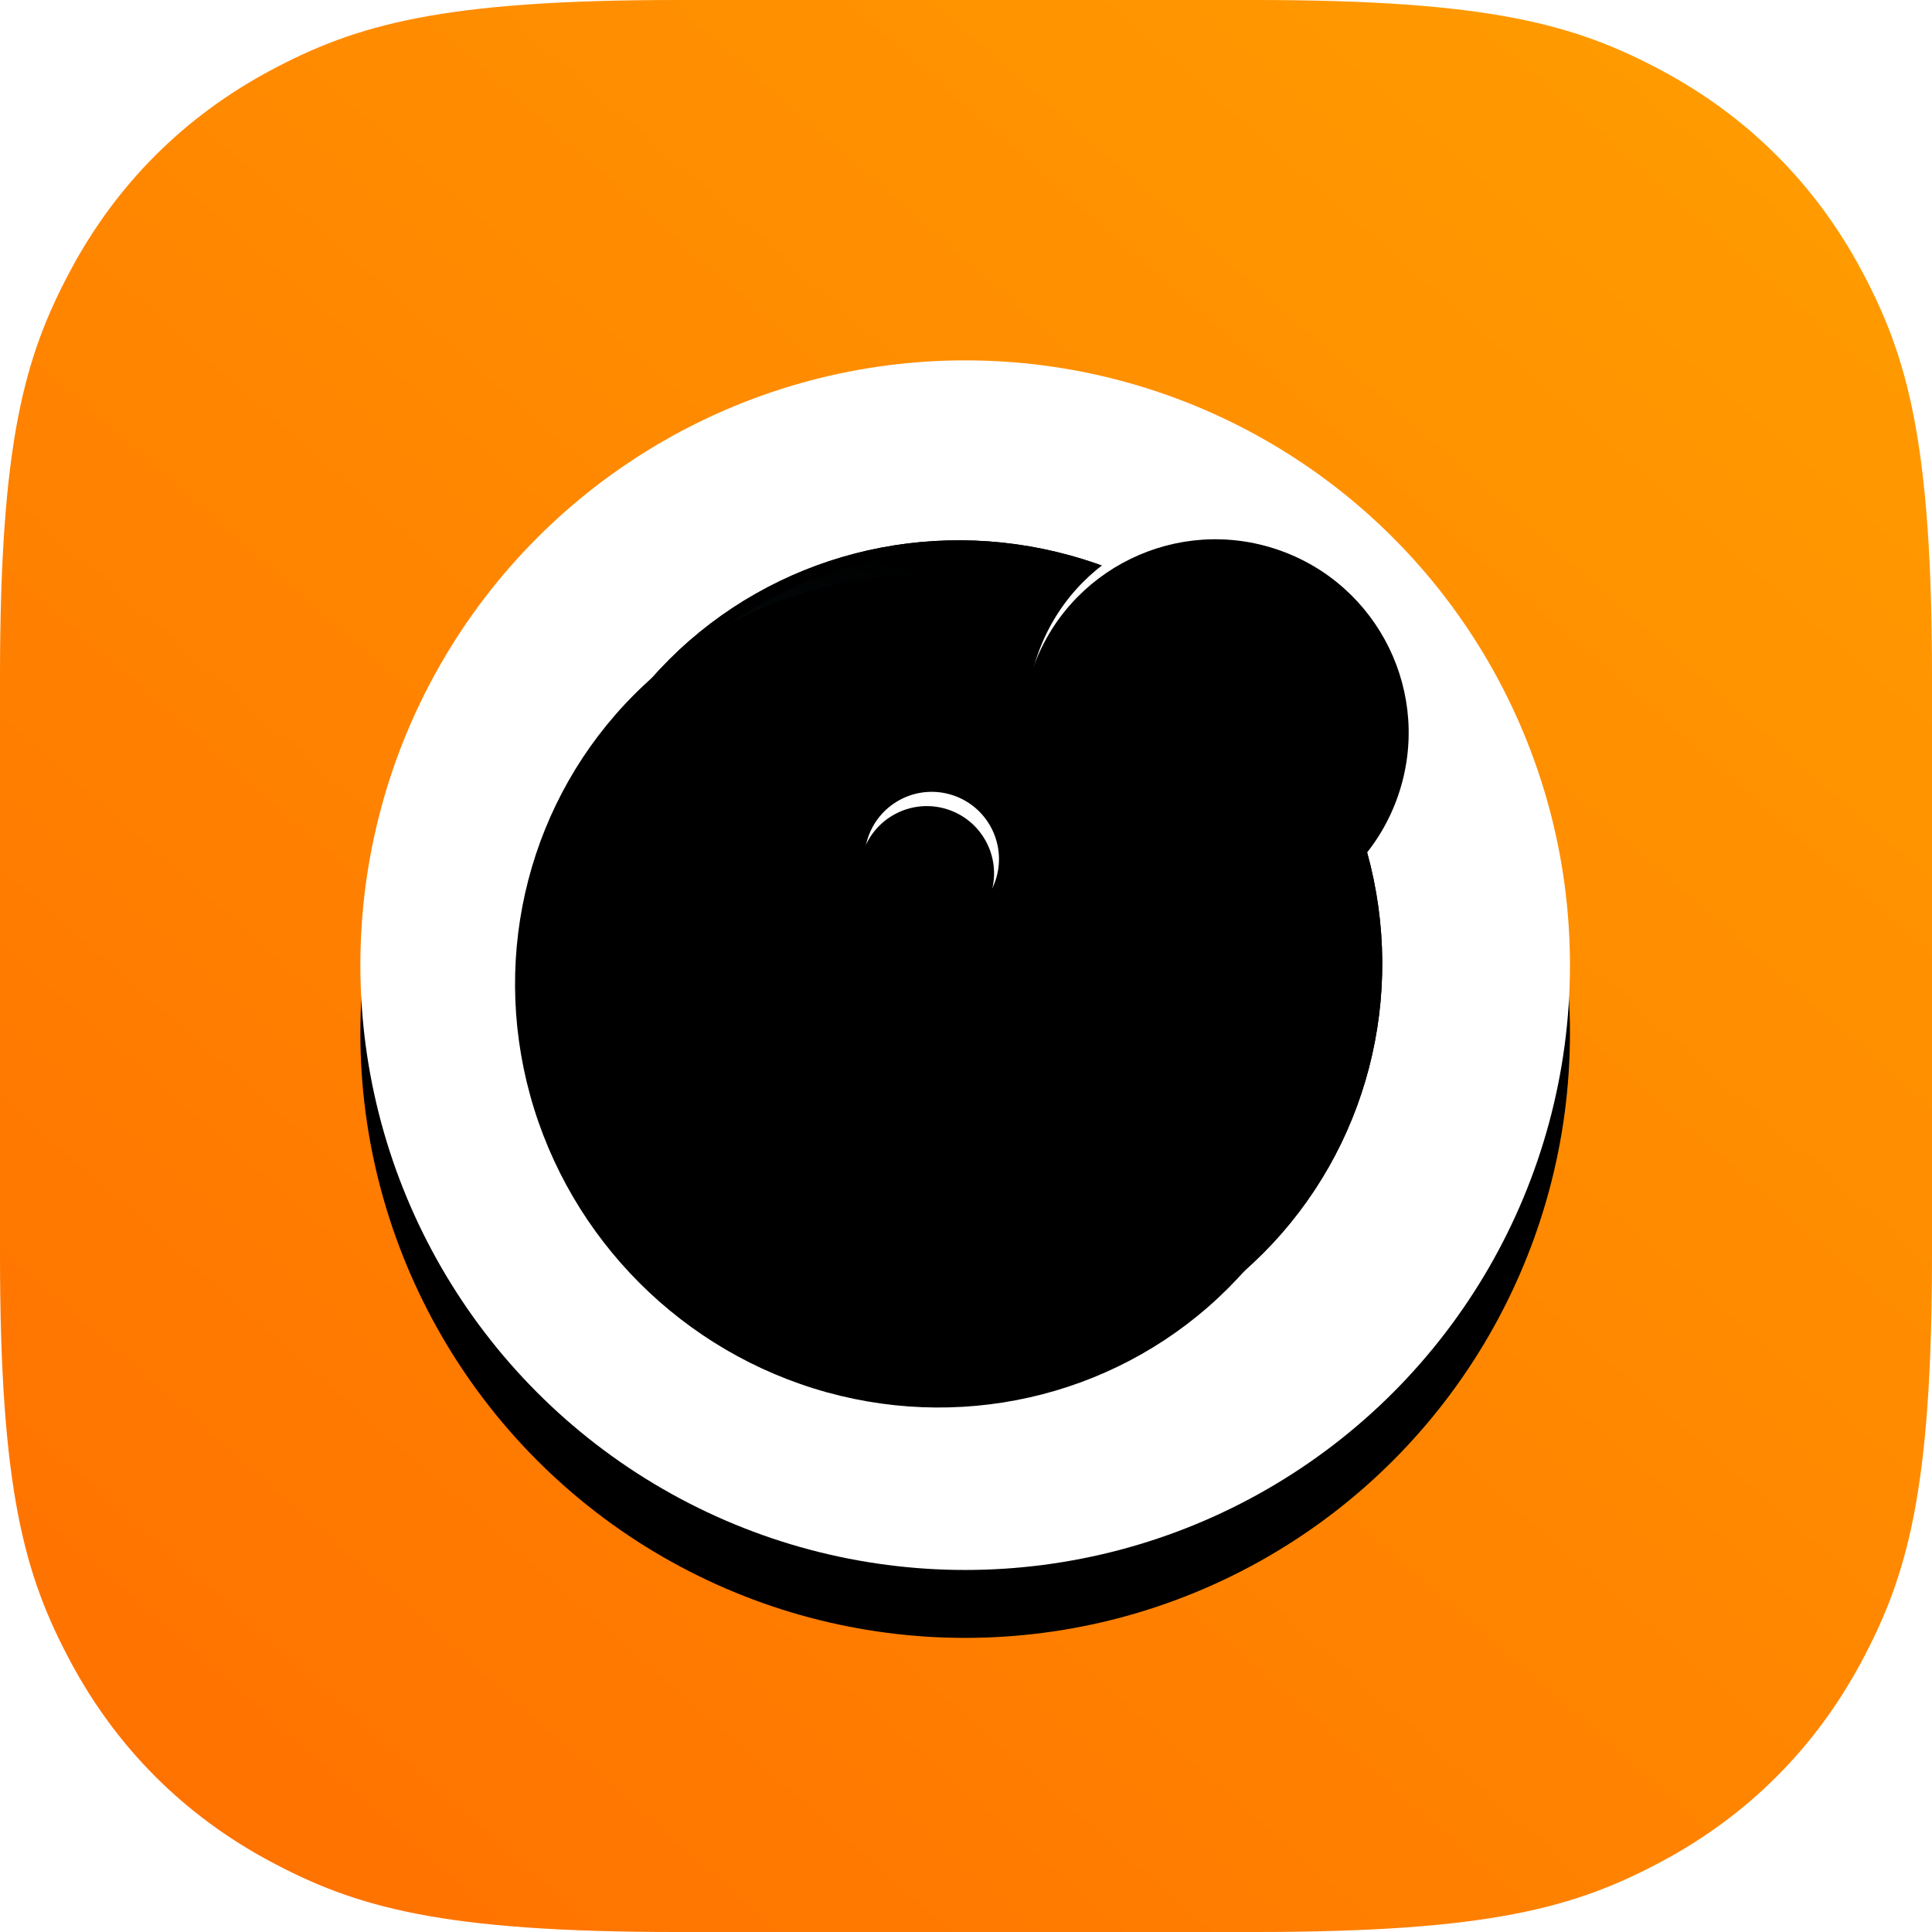
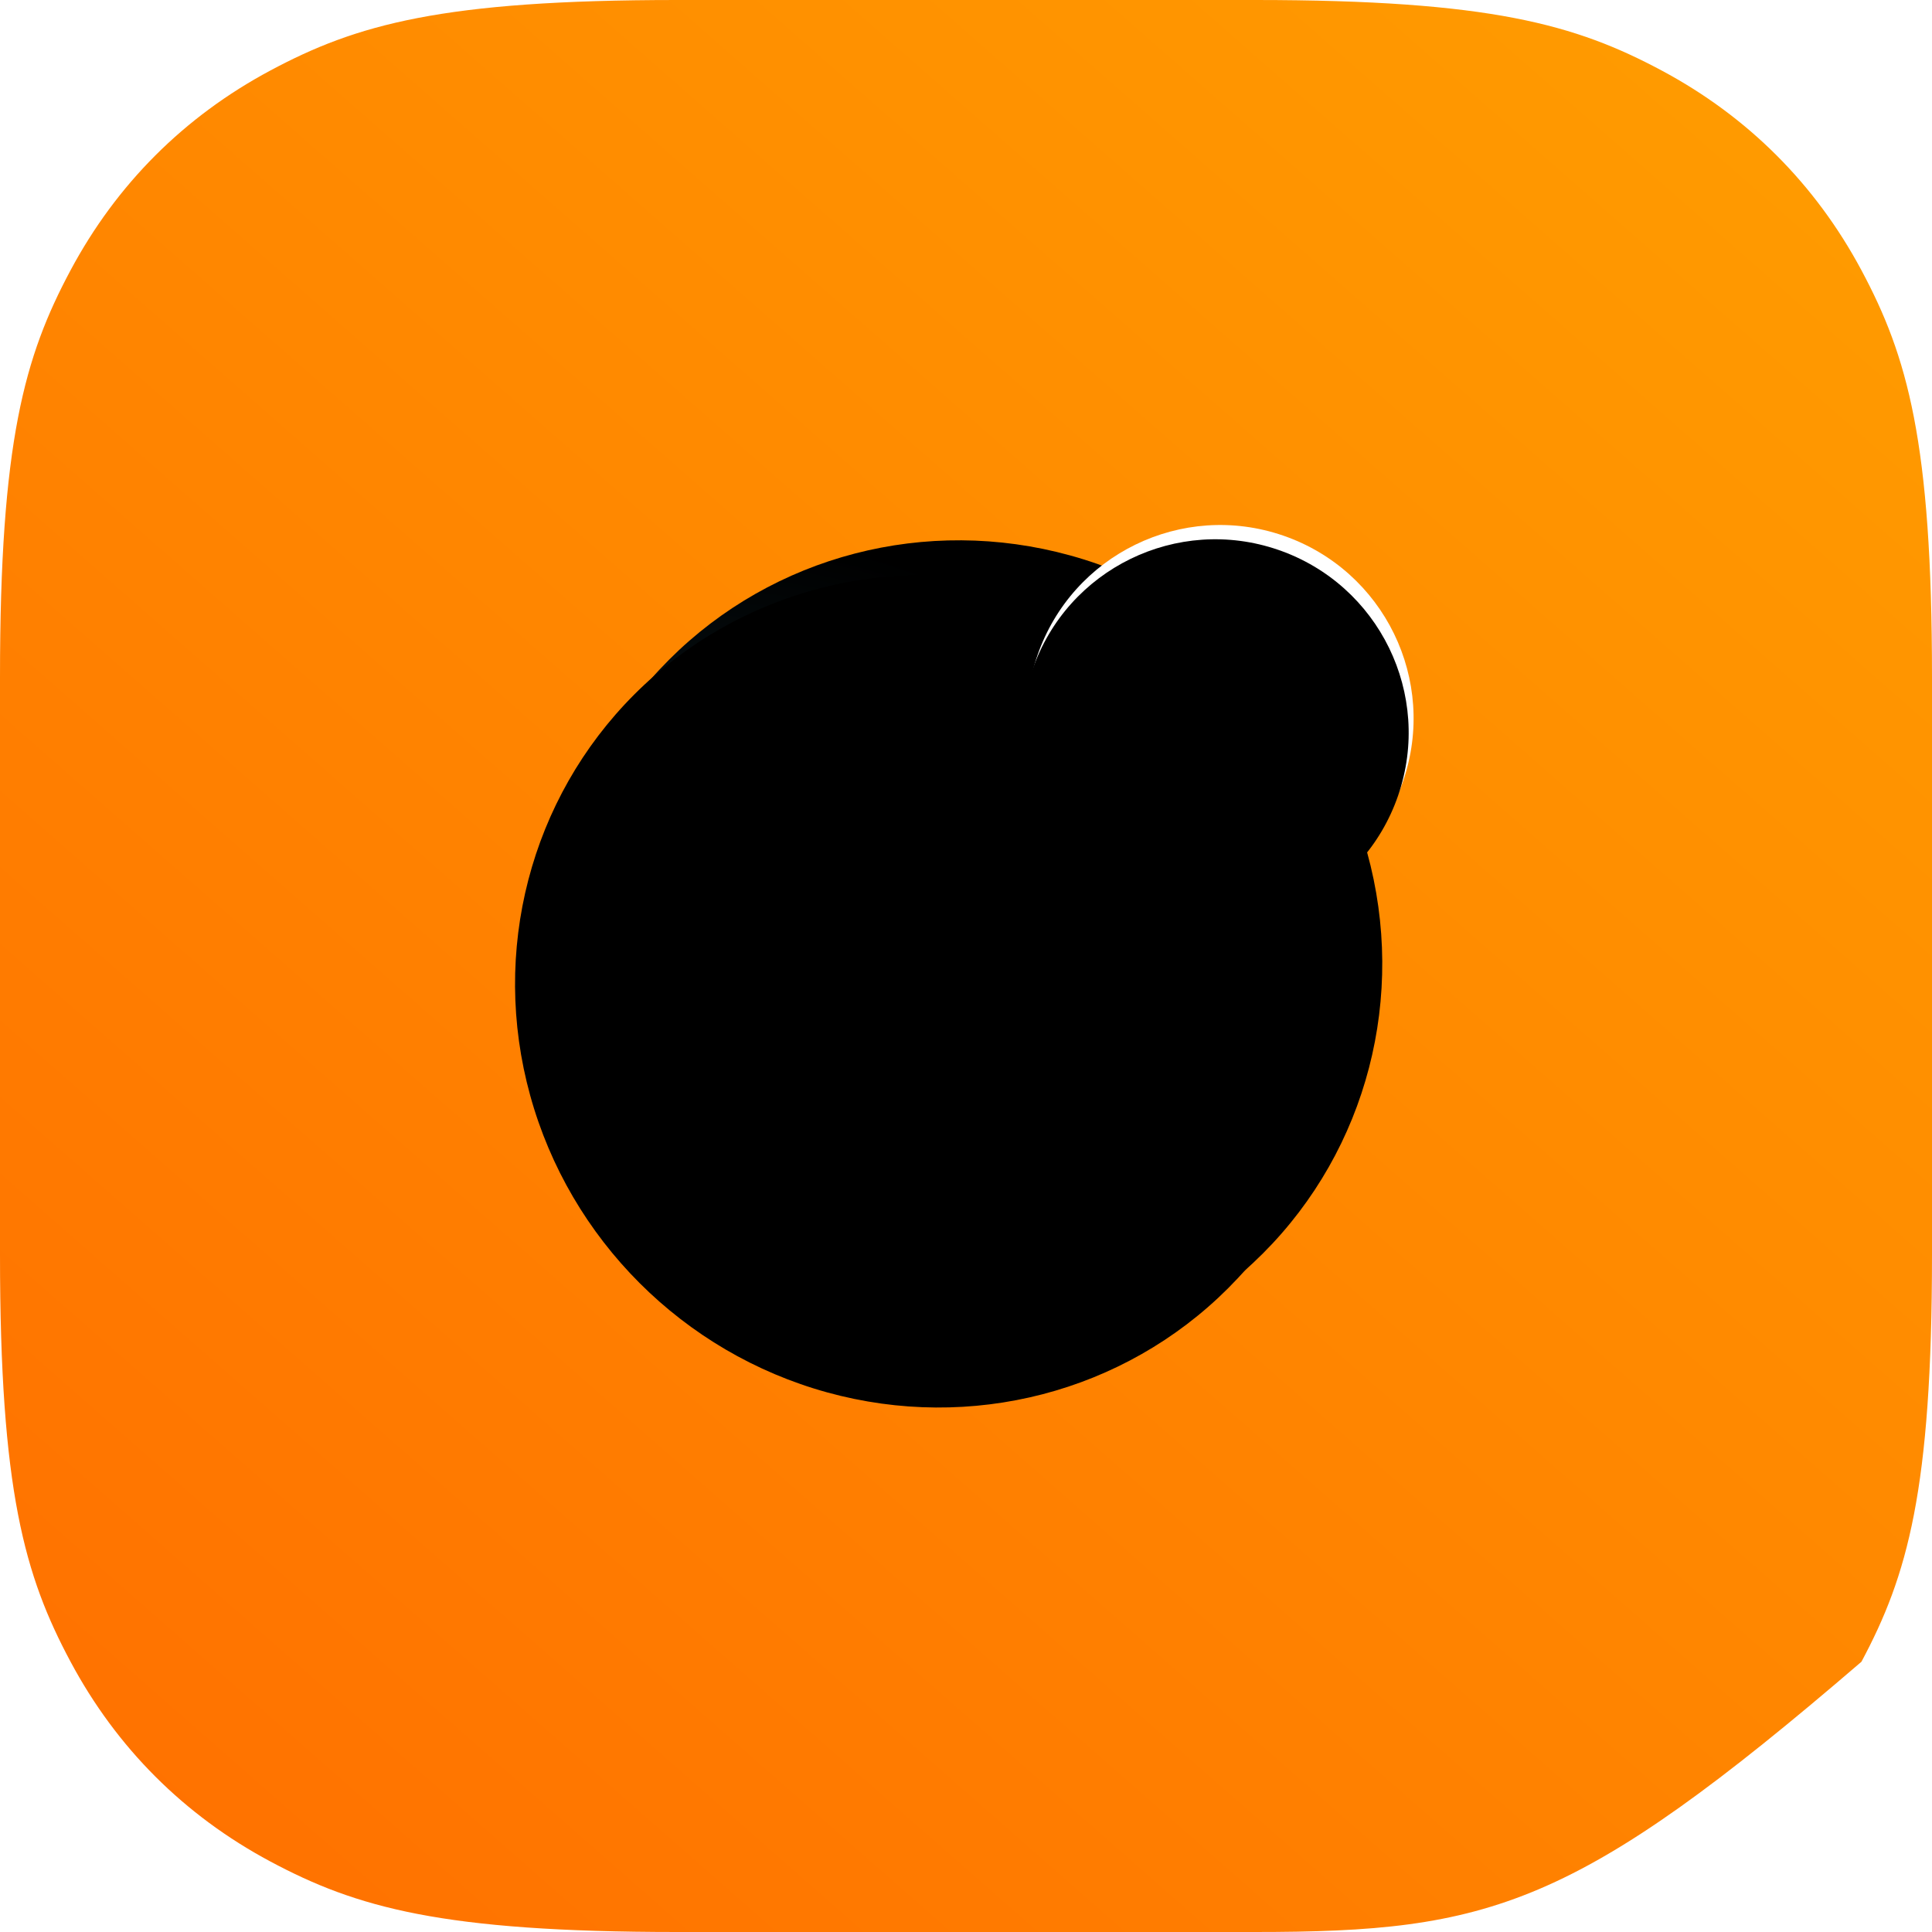
<svg xmlns="http://www.w3.org/2000/svg" xmlns:xlink="http://www.w3.org/1999/xlink" width="1024px" height="1024px" viewBox="0 0 1024 1024" version="1.1">
  <title>Group Copy 5@1x</title>
  <defs>
    <linearGradient x1="94.016%" y1="7.281%" x2="-3.4%" y2="118.202%" id="linearGradient-1">
      <stop stop-color="#FF9B00" offset="0%" />
      <stop stop-color="#FF6900" offset="100%" />
    </linearGradient>
-     <circle id="path-2" cx="511.557" cy="511.557" r="320.557" />
    <filter x="-72.1%" y="-69.3%" width="244.1%" height="244.1%" filterUnits="objectBoundingBox" id="filter-3">
      <feOffset dx="0" dy="18" in="SourceAlpha" result="shadowOffsetOuter1" />
      <feGaussianBlur stdDeviation="151" in="shadowOffsetOuter1" result="shadowBlurOuter1" />
      <feColorMatrix values="0 0 0 0 1   0 0 0 0 0.262   0 0 0 0 0  0 0 0 0.285 0" type="matrix" in="shadowBlurOuter1" result="shadowMatrixOuter1" />
      <feOffset dx="0" dy="18" in="SourceAlpha" result="shadowOffsetOuter2" />
      <feGaussianBlur stdDeviation="111" in="shadowOffsetOuter2" result="shadowBlurOuter2" />
      <feColorMatrix values="0 0 0 0 0.922   0 0 0 0 0.016   0 0 0 0 0.016  0 0 0 0.889 0" type="matrix" in="shadowBlurOuter2" result="shadowMatrixOuter2" />
      <feMerge>
        <feMergeNode in="shadowMatrixOuter1" />
        <feMergeNode in="shadowMatrixOuter2" />
      </feMerge>
    </filter>
    <radialGradient cx="32.101%" cy="92.297%" fx="32.101%" fy="92.297%" r="77.925%" gradientTransform="translate(0.321,0.923),scale(0.983,1),rotate(104.046),scale(1,0.839),translate(-0.321,-0.923)" id="radialGradient-4">
      <stop stop-color="#112C35" offset="0%" />
      <stop stop-color="#000000" offset="100%" />
    </radialGradient>
    <ellipse id="path-5" cx="222.543" cy="218.691" rx="222.543" ry="218.691" />
    <filter x="-7.9%" y="-8.0%" width="115.7%" height="116.0%" filterUnits="objectBoundingBox" id="filter-6">
      <feMorphology radius="26" operator="erode" in="SourceAlpha" result="shadowSpreadInner1" />
      <feGaussianBlur stdDeviation="9" in="shadowSpreadInner1" result="shadowBlurInner1" />
      <feOffset dx="0" dy="26" in="shadowBlurInner1" result="shadowOffsetInner1" />
      <feComposite in="shadowOffsetInner1" in2="SourceAlpha" operator="arithmetic" k2="-1" k3="1" result="shadowInnerInner1" />
      <feColorMatrix values="0 0 0 0 0   0 0 0 0 0   0 0 0 0 0  0 0 0 0.793 0" type="matrix" in="shadowInnerInner1" />
    </filter>
    <circle id="path-7" cx="446.737" cy="185.759" r="102.472" />
    <filter x="-3.9%" y="-3.9%" width="107.8%" height="107.8%" filterUnits="objectBoundingBox" id="filter-8">
      <feGaussianBlur stdDeviation="4" in="SourceAlpha" result="shadowBlurInner1" />
      <feOffset dx="0" dy="8" in="shadowBlurInner1" result="shadowOffsetInner1" />
      <feComposite in="shadowOffsetInner1" in2="SourceAlpha" operator="arithmetic" k2="-1" k3="1" result="shadowInnerInner1" />
      <feColorMatrix values="0 0 0 0 1   0 0 0 0 1   0 0 0 0 1  0 0 0 0.5 0" type="matrix" in="shadowInnerInner1" />
    </filter>
-     <circle id="path-9" cx="293.833" cy="260.335" r="35.643" />
    <filter x="-11.2%" y="-11.2%" width="122.4%" height="122.4%" filterUnits="objectBoundingBox" id="filter-10">
      <feGaussianBlur stdDeviation="4" in="SourceAlpha" result="shadowBlurInner1" />
      <feOffset dx="0" dy="8" in="shadowBlurInner1" result="shadowOffsetInner1" />
      <feComposite in="shadowOffsetInner1" in2="SourceAlpha" operator="arithmetic" k2="-1" k3="1" result="shadowInnerInner1" />
      <feColorMatrix values="0 0 0 0 1   0 0 0 0 1   0 0 0 0 1  0 0 0 0.5 0" type="matrix" in="shadowInnerInner1" />
    </filter>
  </defs>
  <g id="Page-1" stroke="none" stroke-width="1" fill="none" fill-rule="evenodd">
    <g id="Group-Copy-5">
-       <path d="M358.944,-1.45017643e-14 L665.056,1.45017643e-14 C789.869,-8.42594268e-15 835.129,12.996 880.758,37.399 C926.388,61.802 962.198,97.612 986.601,143.242 C1011.004,188.871 1024,234.131 1024,358.944 L1024,665.056 C1024,789.869 1011.004,835.129 986.601,880.758 C962.198,926.388 926.388,962.198 880.758,986.601 C835.129,1011.004 789.869,1024 665.056,1024 L358.944,1024 C234.131,1024 188.871,1011.004 143.242,986.601 C97.612,962.198 61.802,926.388 37.399,880.758 C12.996,835.129 5.61729512e-15,789.869 -9.66784287e-15,665.056 L9.66784287e-15,358.944 C-5.61729512e-15,234.131 12.996,188.871 37.399,143.242 C61.802,97.612 97.612,61.802 143.242,37.399 C188.871,12.996 234.131,8.42594268e-15 358.944,-1.45017643e-14 Z" id="Rectangle-Copy" fill="url(#linearGradient-1)" />
+       <path d="M358.944,-1.45017643e-14 L665.056,1.45017643e-14 C789.869,-8.42594268e-15 835.129,12.996 880.758,37.399 C926.388,61.802 962.198,97.612 986.601,143.242 C1011.004,188.871 1024,234.131 1024,358.944 L1024,665.056 C1024,789.869 1011.004,835.129 986.601,880.758 C835.129,1011.004 789.869,1024 665.056,1024 L358.944,1024 C234.131,1024 188.871,1011.004 143.242,986.601 C97.612,962.198 61.802,926.388 37.399,880.758 C12.996,835.129 5.61729512e-15,789.869 -9.66784287e-15,665.056 L9.66784287e-15,358.944 C-5.61729512e-15,234.131 12.996,188.871 37.399,143.242 C61.802,97.612 97.612,61.802 143.242,37.399 C188.871,12.996 234.131,8.42594268e-15 358.944,-1.45017643e-14 Z" id="Rectangle-Copy" fill="url(#linearGradient-1)" />
      <g id="Oval">
        <use fill="black" fill-opacity="1" filter="url(#filter-3)" xlink:href="#path-2" />
        <use fill="#FFFFFF" fill-rule="evenodd" xlink:href="#path-2" />
      </g>
      <g id="oeil" transform="translate(200, 195)">
        <g id="Oval-1-Copy-15" transform="translate(312, 312) rotate(-315) translate(-312, -312) translate(89.457, 93.309)">
          <use fill="url(#radialGradient-4)" fill-rule="evenodd" xlink:href="#path-5" />
          <use fill="black" fill-opacity="1" filter="url(#filter-6)" xlink:href="#path-5" />
-           <ellipse stroke="#000000" stroke-width="5.998" stroke-linejoin="square" cx="222.543" cy="218.691" rx="219.544" ry="215.692" />
        </g>
        <g id="Oval" transform="translate(446.737, 185.759) rotate(19) translate(-446.737, -185.759) ">
          <use fill="#FFFFFF" fill-rule="evenodd" xlink:href="#path-7" />
          <use fill="black" fill-opacity="1" filter="url(#filter-8)" xlink:href="#path-7" />
        </g>
        <g id="Oval-Copy" transform="translate(293.833, 260.335) rotate(19) translate(-293.833, -260.335) ">
          <use fill="#FFFFFF" fill-rule="evenodd" xlink:href="#path-9" />
          <use fill="black" fill-opacity="1" filter="url(#filter-10)" xlink:href="#path-9" />
        </g>
      </g>
    </g>
  </g>
</svg>